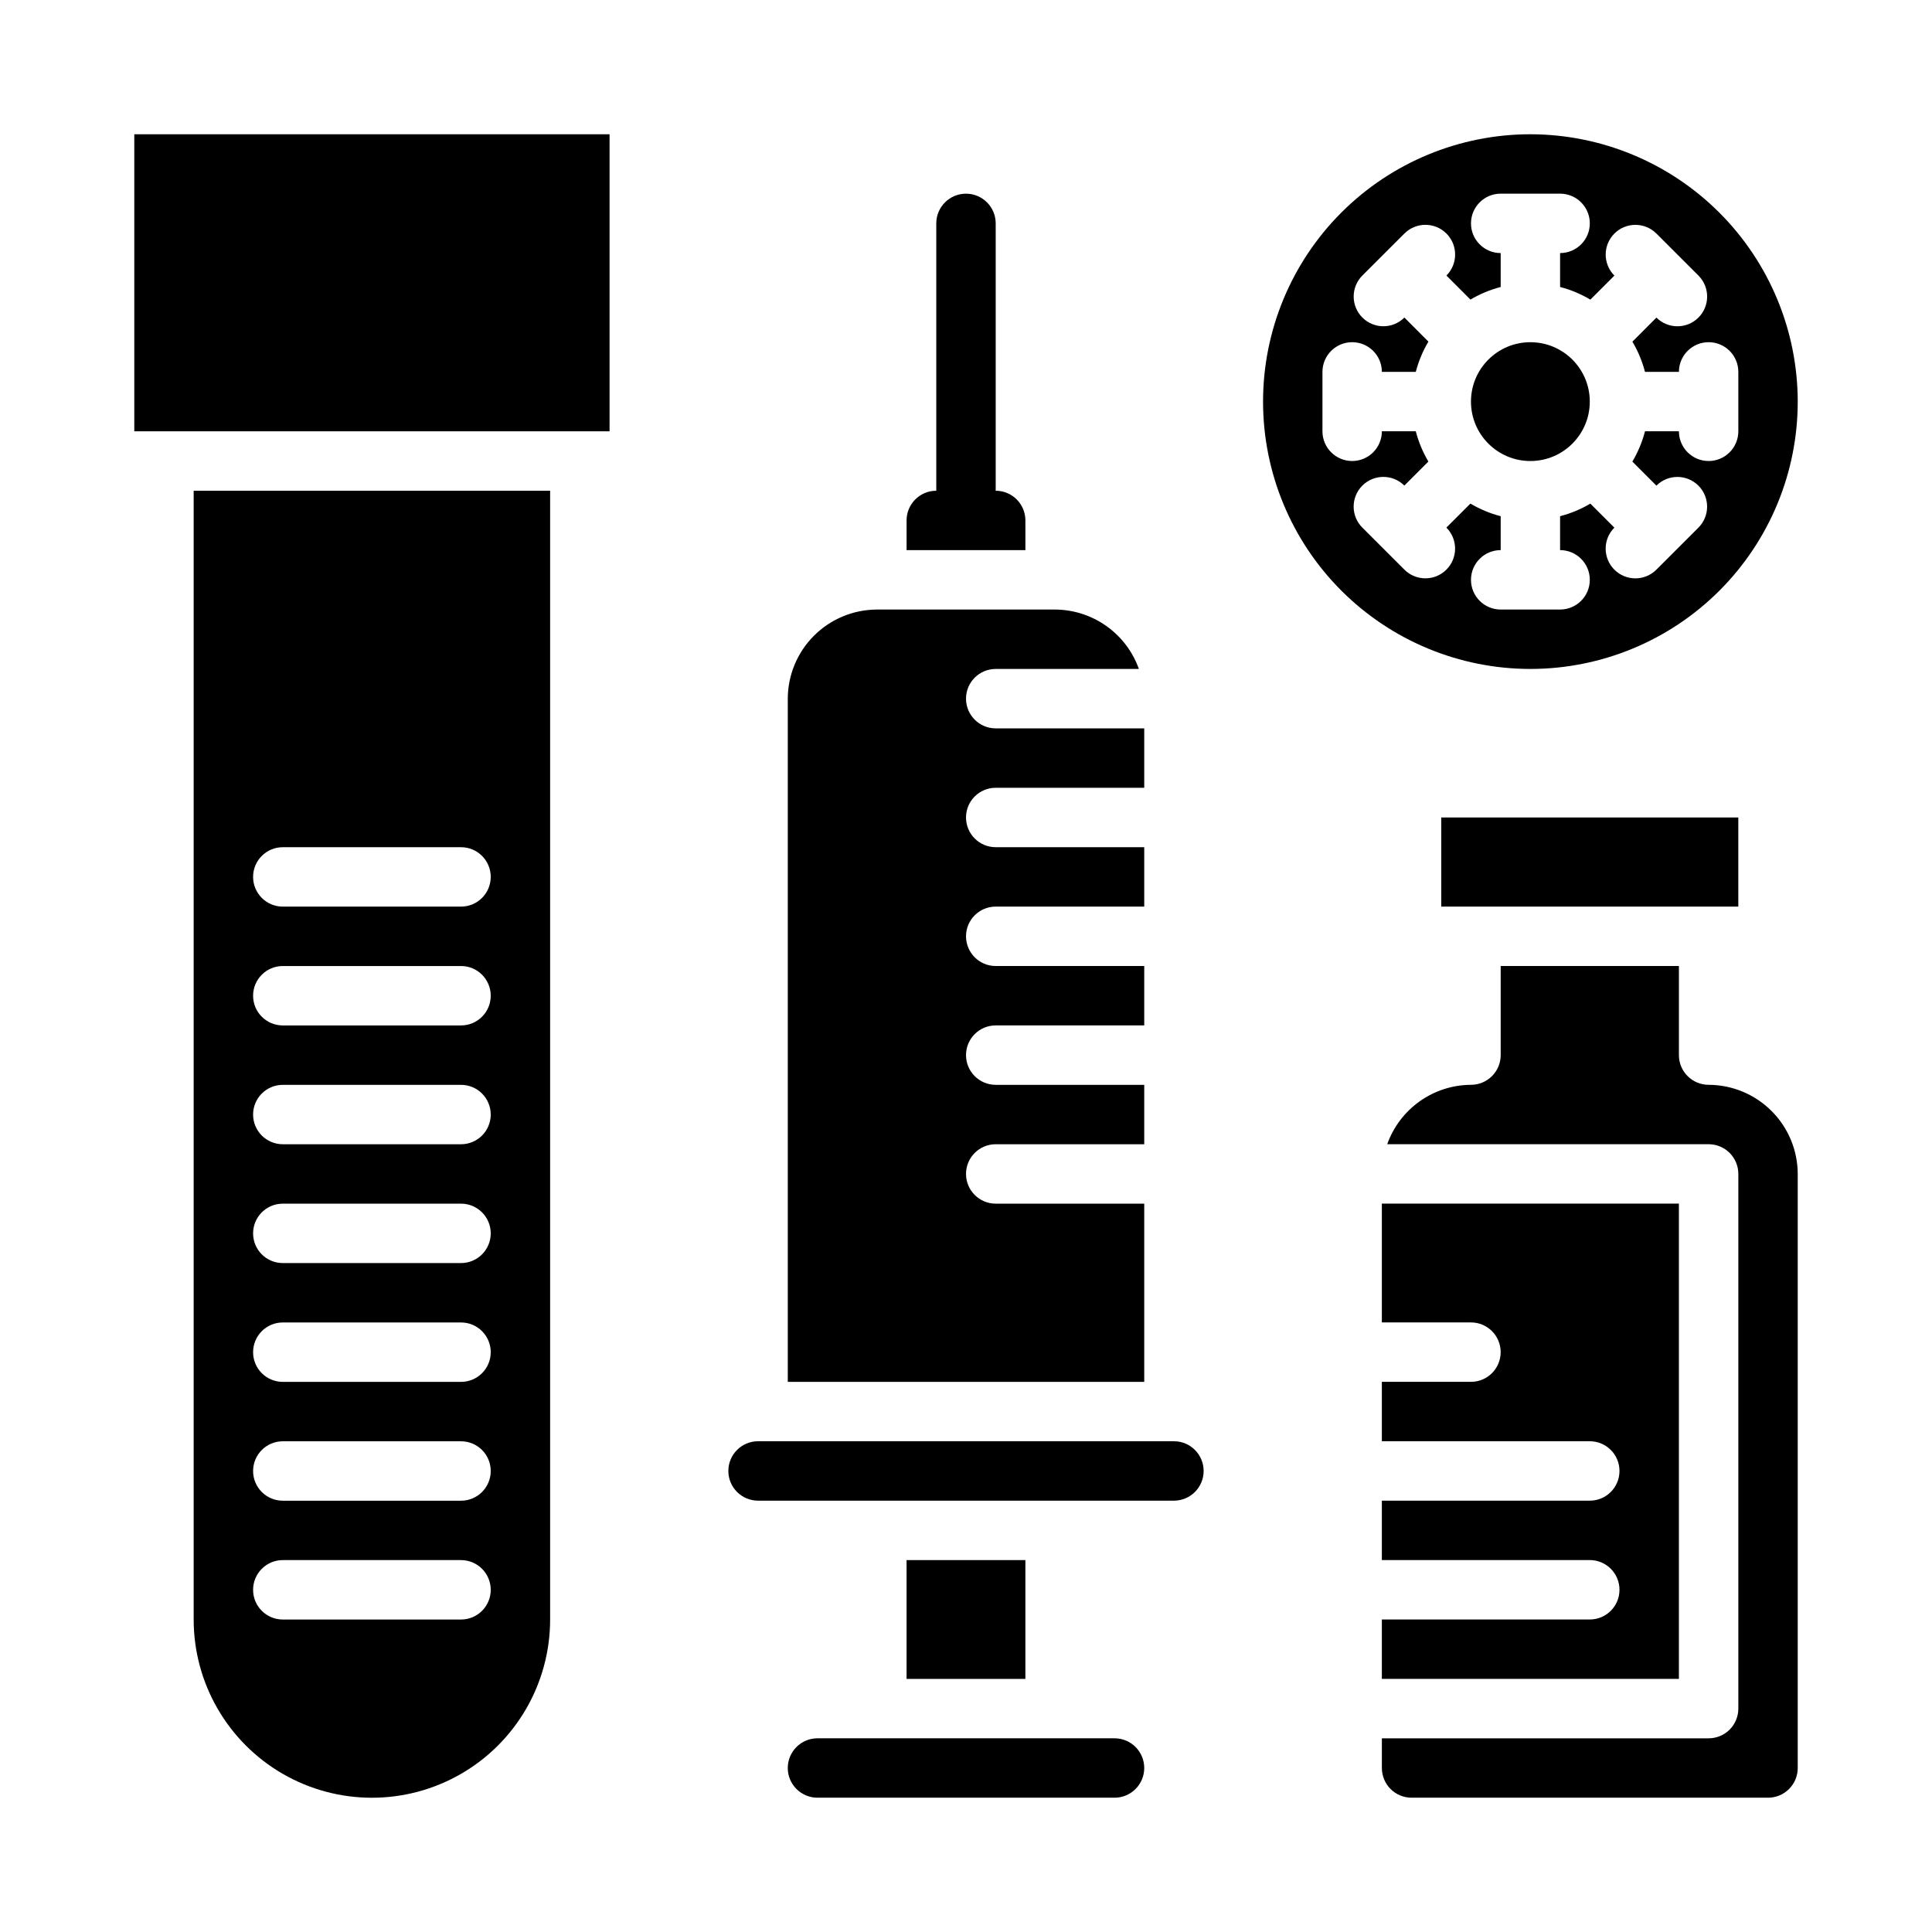
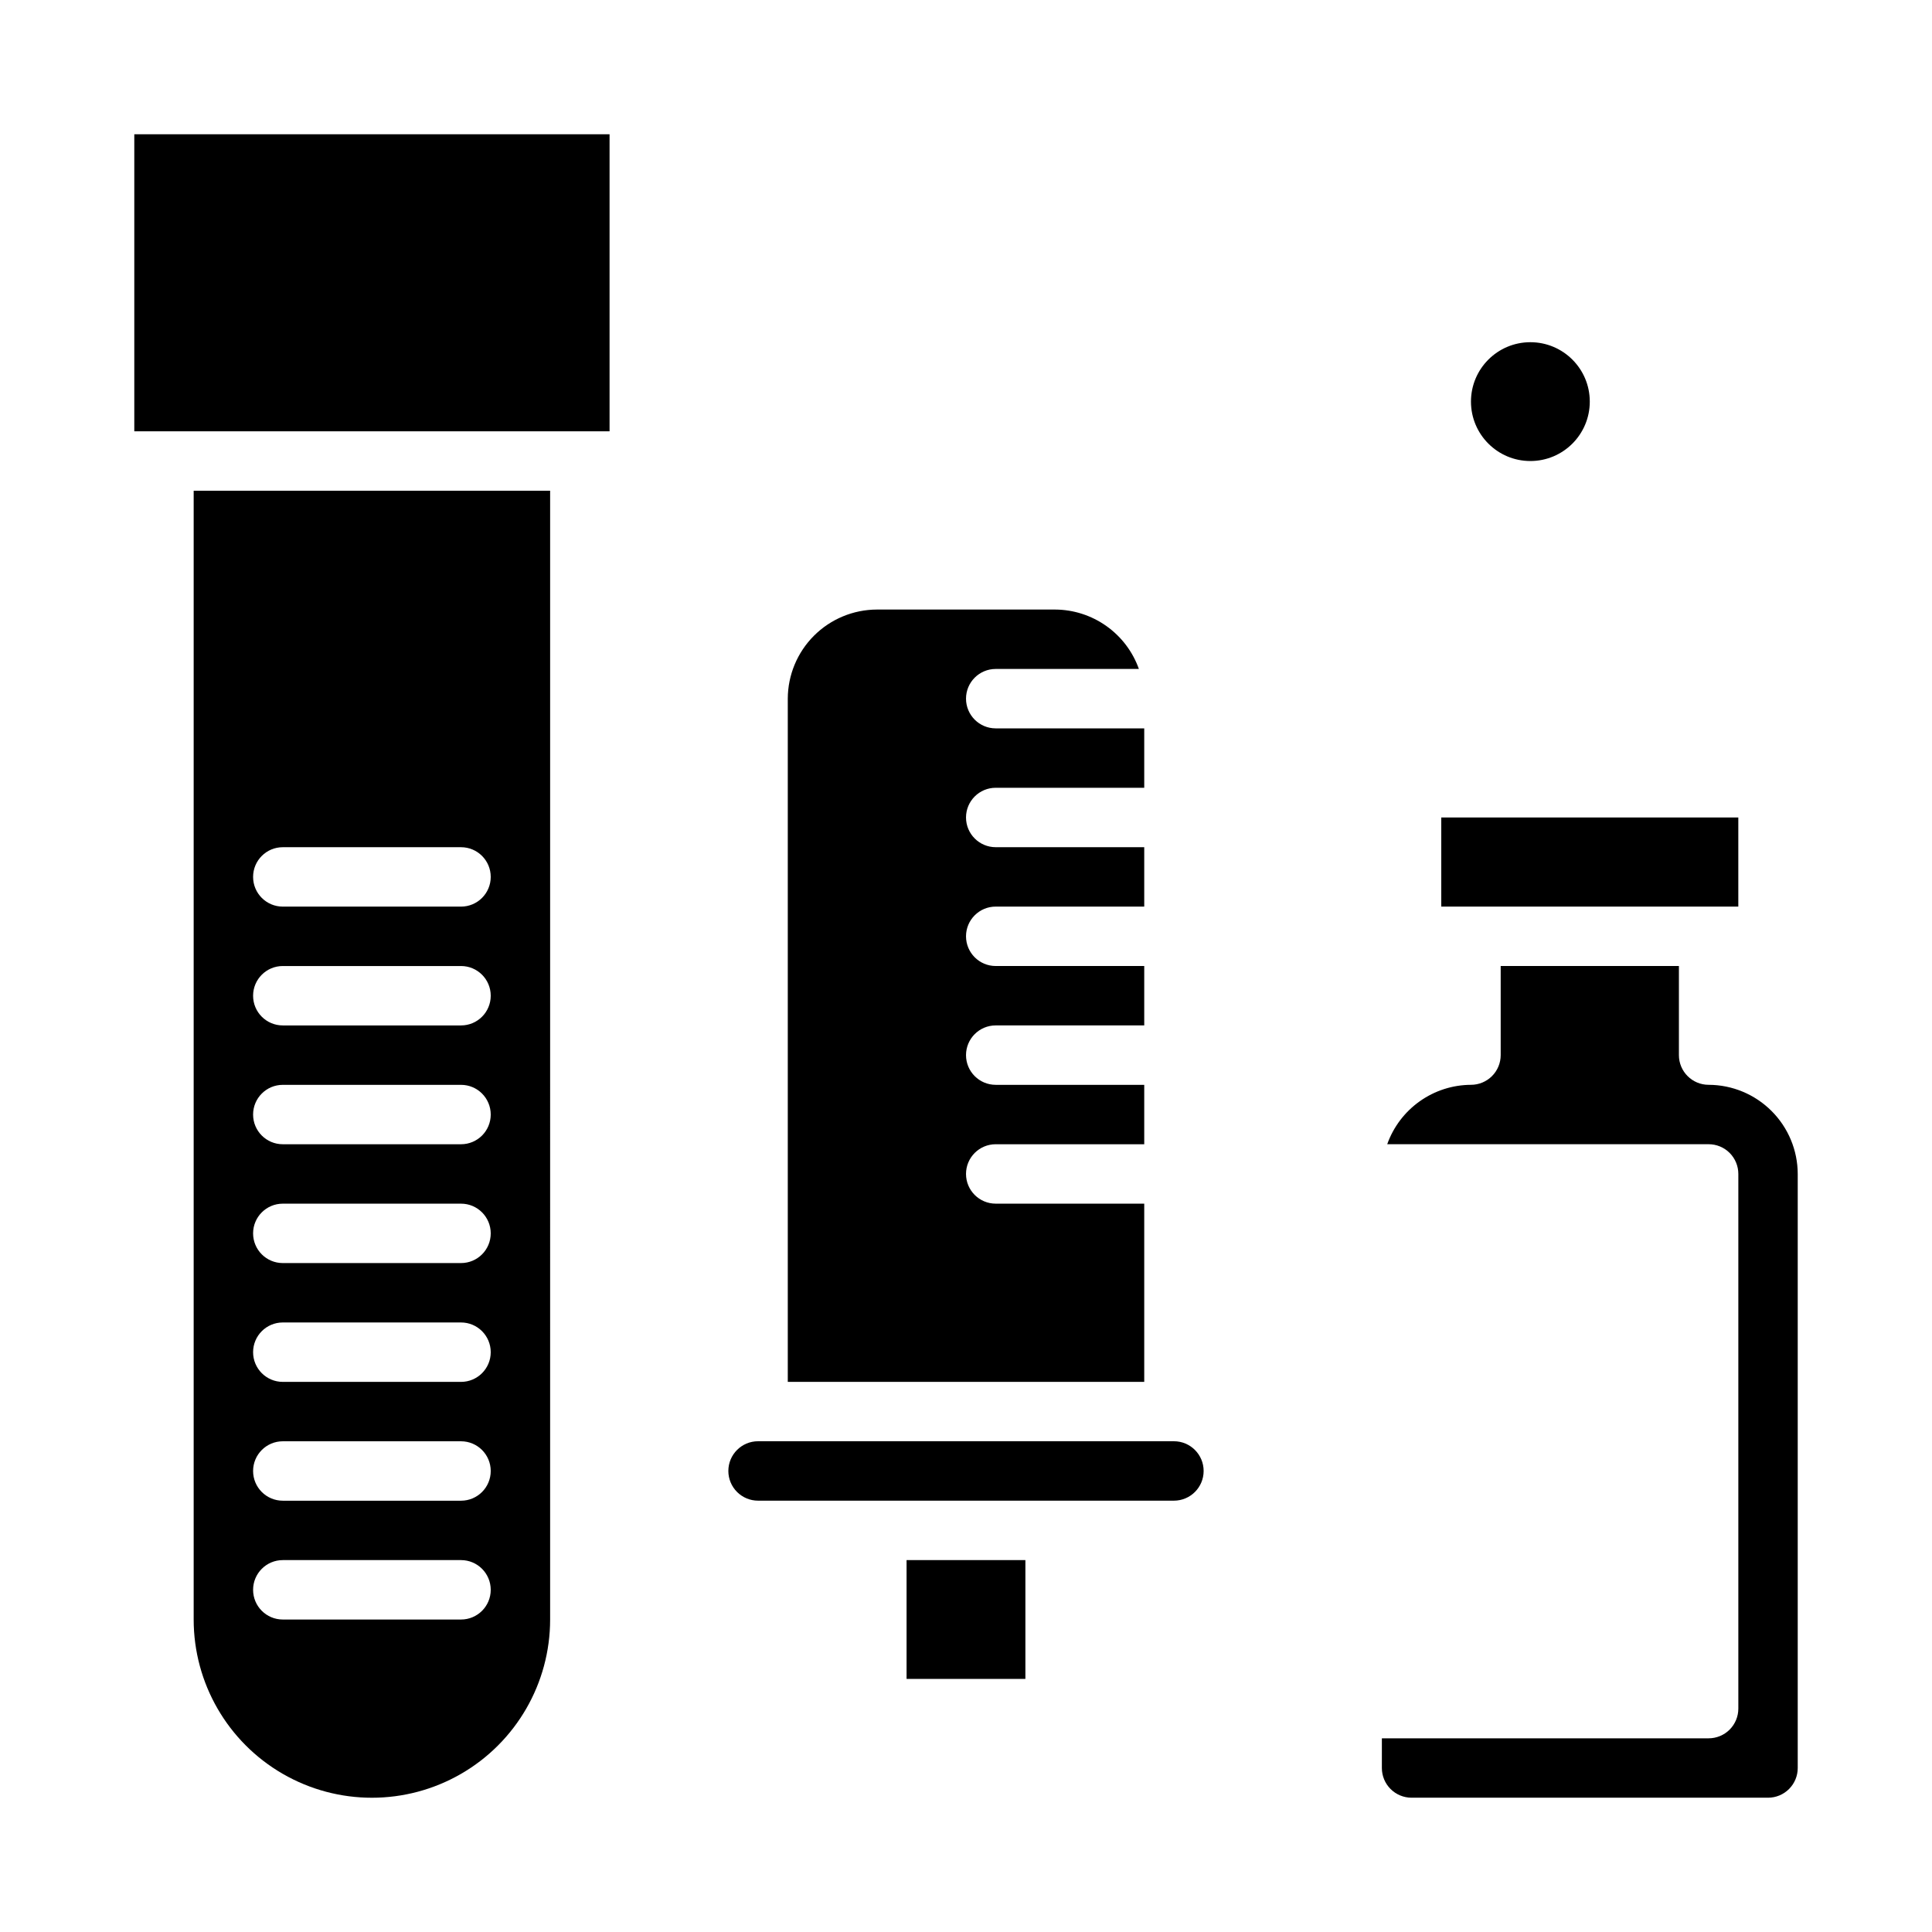
<svg xmlns="http://www.w3.org/2000/svg" fill="#000000" width="800px" height="800px" version="1.1" viewBox="144 144 512 512">
  <g>
-     <path d="m565.31 573.18h-55.105v15.742h78.719v-125.95h-78.719v31.488h23.617v-0.004c4.348 0 7.871 3.527 7.871 7.875 0 4.348-3.523 7.871-7.871 7.871h-23.617v15.742h55.105c4.348 0 7.871 3.527 7.871 7.875 0 4.348-3.523 7.871-7.871 7.871h-55.105v15.742h55.105c4.348 0 7.871 3.527 7.871 7.875s-3.523 7.871-7.871 7.871z" />
    <path d="m525.95 360.64h78.719v23.617h-78.719z" />
    <path d="m510.21 612.54c0 2.09 0.828 4.09 2.305 5.566 1.477 1.477 3.481 2.305 5.566 2.305h94.465c2.09 0 4.09-0.828 5.566-2.305s2.305-3.477 2.305-5.566v-157.44c-0.016-6.258-2.512-12.254-6.938-16.676-4.426-4.426-10.418-6.922-16.676-6.938-4.348 0-7.875-3.527-7.875-7.875v-23.613h-47.23v23.617-0.004c0 2.09-0.828 4.09-2.305 5.566-1.477 1.477-3.481 2.309-5.566 2.309-4.871 0.023-9.613 1.547-13.586 4.367-3.973 2.816-6.981 6.789-8.613 11.375h85.176c2.086 0 4.09 0.828 5.566 2.305 1.473 1.477 2.305 3.481 2.305 5.566v141.7c0 2.086-0.832 4.09-2.305 5.566-1.477 1.473-3.481 2.305-5.566 2.305h-86.594z" />
    <path d="m305.54 258.3v-78.719h-125.95v78.719z" />
    <path d="m289.79 274.05h-94.465v299.14c0 16.875 9.004 32.465 23.617 40.902 14.613 8.438 32.617 8.438 47.234 0 14.613-8.438 23.613-24.027 23.613-40.902zm-23.613 299.14h-47.234c-4.348 0-7.871-3.523-7.871-7.871s3.523-7.875 7.871-7.875h47.234c4.348 0 7.871 3.527 7.871 7.875s-3.523 7.871-7.871 7.871zm0-31.488h-47.234c-4.348 0-7.871-3.523-7.871-7.871 0-4.348 3.523-7.875 7.871-7.875h47.234c4.348 0 7.871 3.527 7.871 7.875 0 4.348-3.523 7.871-7.871 7.871zm0-31.488h-47.234c-4.348 0-7.871-3.523-7.871-7.871 0-4.348 3.523-7.875 7.871-7.875h47.234c4.348 0 7.871 3.527 7.871 7.875 0 4.348-3.523 7.871-7.871 7.871zm0-31.488h-47.234c-4.348 0-7.871-3.523-7.871-7.871s3.523-7.871 7.871-7.871h47.234c4.348 0 7.871 3.523 7.871 7.871s-3.523 7.871-7.871 7.871zm0-31.488h-47.234c-4.348 0-7.871-3.523-7.871-7.871s3.523-7.871 7.871-7.871h47.234c4.348 0 7.871 3.523 7.871 7.871s-3.523 7.871-7.871 7.871zm0-31.488h-47.234c-4.348 0-7.871-3.523-7.871-7.871s3.523-7.871 7.871-7.871h47.234c4.348 0 7.871 3.523 7.871 7.871s-3.523 7.871-7.871 7.871zm0-31.488h-47.234c-4.348 0-7.871-3.523-7.871-7.871 0-4.348 3.523-7.871 7.871-7.871h47.234c4.348 0 7.871 3.523 7.871 7.871 0 4.348-3.523 7.871-7.871 7.871z" />
    <path d="m565.31 250.43c0 8.695-7.051 15.746-15.746 15.746-8.695 0-15.742-7.051-15.742-15.746 0-8.695 7.047-15.742 15.742-15.742 8.695 0 15.746 7.047 15.746 15.742" />
-     <path d="m549.57 179.58c-18.789 0-36.809 7.465-50.098 20.75-13.285 13.289-20.75 31.309-20.75 50.098 0 18.789 7.465 36.812 20.75 50.098 13.289 13.285 31.309 20.75 50.098 20.75 18.789 0 36.812-7.465 50.098-20.75 13.285-13.285 20.75-31.309 20.75-50.098-0.02-18.785-7.492-36.793-20.773-50.074s-31.289-20.754-50.074-20.773zm47.23 86.594h0.004c-4.348 0-7.875-3.527-7.875-7.875h-8.988c-0.73 2.82-1.855 5.519-3.348 8.023l6.367 6.375h0.004c3.074-3.074 8.059-3.07 11.133 0.004 3.074 3.078 3.074 8.062-0.004 11.137l-11.141 11.133 0.004-0.004c-3.078 3.074-8.062 3.074-11.137-0.004-3.074-3.074-3.07-8.059 0.004-11.133l-6.367-6.367v-0.004c-2.5 1.488-5.199 2.609-8.016 3.34v8.988c4.348 0 7.875 3.527 7.875 7.875 0 4.348-3.527 7.871-7.875 7.871h-15.742c-4.348 0-7.871-3.523-7.871-7.871 0-4.348 3.523-7.875 7.871-7.875v-8.988c-2.82-0.73-5.519-1.859-8.023-3.348l-6.367 6.367v0.004c3.074 3.074 3.078 8.059 0.004 11.133-3.074 3.078-8.059 3.078-11.133 0.004l-11.141-11.133v0.004c-3.074-3.074-3.078-8.059-0.004-11.137 3.074-3.074 8.059-3.078 11.133-0.004l6.367-6.375h0.004c-1.484-2.5-2.609-5.199-3.34-8.016h-8.988c0 4.348-3.523 7.875-7.871 7.875-4.348 0-7.875-3.527-7.875-7.875v-15.742c0-4.348 3.527-7.871 7.875-7.871 4.348 0 7.871 3.523 7.871 7.871h8.988c0.73-2.82 1.859-5.519 3.348-8.023l-6.367-6.375c-3.078 3.074-8.062 3.07-11.137-0.004-3.074-3.074-3.07-8.062 0.004-11.137l11.141-11.133v0.004c3.074-3.074 8.059-3.074 11.133 0.004 3.074 3.074 3.074 8.062-0.004 11.133l6.367 6.367v0.004c2.5-1.484 5.199-2.609 8.016-3.34v-8.988c-4.348 0-7.871-3.523-7.871-7.871 0-4.348 3.523-7.875 7.871-7.875h15.742c4.348 0 7.875 3.527 7.875 7.875 0 4.348-3.527 7.871-7.875 7.871v8.988c2.82 0.73 5.519 1.859 8.023 3.348l6.367-6.367v-0.004c-3.074-3.07-3.078-8.059-0.004-11.133 3.074-3.078 8.059-3.078 11.137-0.004l11.141 11.133-0.004-0.004c3.078 3.074 3.078 8.062 0.004 11.137-3.074 3.074-8.059 3.078-11.133 0.004l-6.367 6.375h-0.004c1.488 2.5 2.609 5.199 3.34 8.016h8.988c0-4.348 3.527-7.871 7.875-7.871 4.348 0 7.871 3.523 7.871 7.871v15.742c0 2.09-0.832 4.09-2.305 5.566-1.477 1.477-3.481 2.309-5.566 2.309z" />
    <path d="m337.02 533.82c0 2.086 0.828 4.09 2.305 5.566s3.477 2.305 5.566 2.305h110.21c4.348 0 7.875-3.523 7.875-7.871 0-4.348-3.527-7.875-7.875-7.875h-110.21c-4.348 0-7.871 3.527-7.871 7.875z" />
    <path d="m352.77 329.15v181.06h94.465v-47.23h-39.359c-4.348 0-7.871-3.527-7.871-7.875 0-4.348 3.523-7.871 7.871-7.871h39.359v-15.742h-39.359c-4.348 0-7.871-3.527-7.871-7.875 0-4.348 3.523-7.871 7.871-7.871h39.359v-15.742h-39.359c-4.348 0-7.871-3.527-7.871-7.875s3.523-7.871 7.871-7.871h39.359v-15.742h-39.359c-4.348 0-7.871-3.527-7.871-7.875 0-4.348 3.523-7.871 7.871-7.871h39.359v-15.742h-39.359c-4.348 0-7.871-3.527-7.871-7.875 0-4.348 3.523-7.871 7.871-7.871h37.941c-1.633-4.586-4.641-8.559-8.613-11.375-3.973-2.816-8.715-4.344-13.586-4.367h-47.23c-6.258 0.02-12.254 2.512-16.68 6.938-4.426 4.426-6.918 10.422-6.938 16.676z" />
    <path d="m384.25 557.44h31.488v31.488h-31.488z" />
-     <path d="m360.64 620.41h78.723c4.348 0 7.871-3.523 7.871-7.871 0-4.348-3.523-7.871-7.871-7.871h-78.723c-4.348 0-7.871 3.523-7.871 7.871 0 4.348 3.523 7.871 7.871 7.871z" />
-     <path d="m407.87 274.05v-70.848c0-4.348-3.523-7.875-7.871-7.875s-7.875 3.527-7.875 7.875v70.848c-4.348 0-7.871 3.523-7.871 7.871v7.871h31.488v-7.871c0-2.086-0.828-4.09-2.305-5.566-1.477-1.477-3.481-2.305-5.566-2.305z" />
  </g>
</svg>